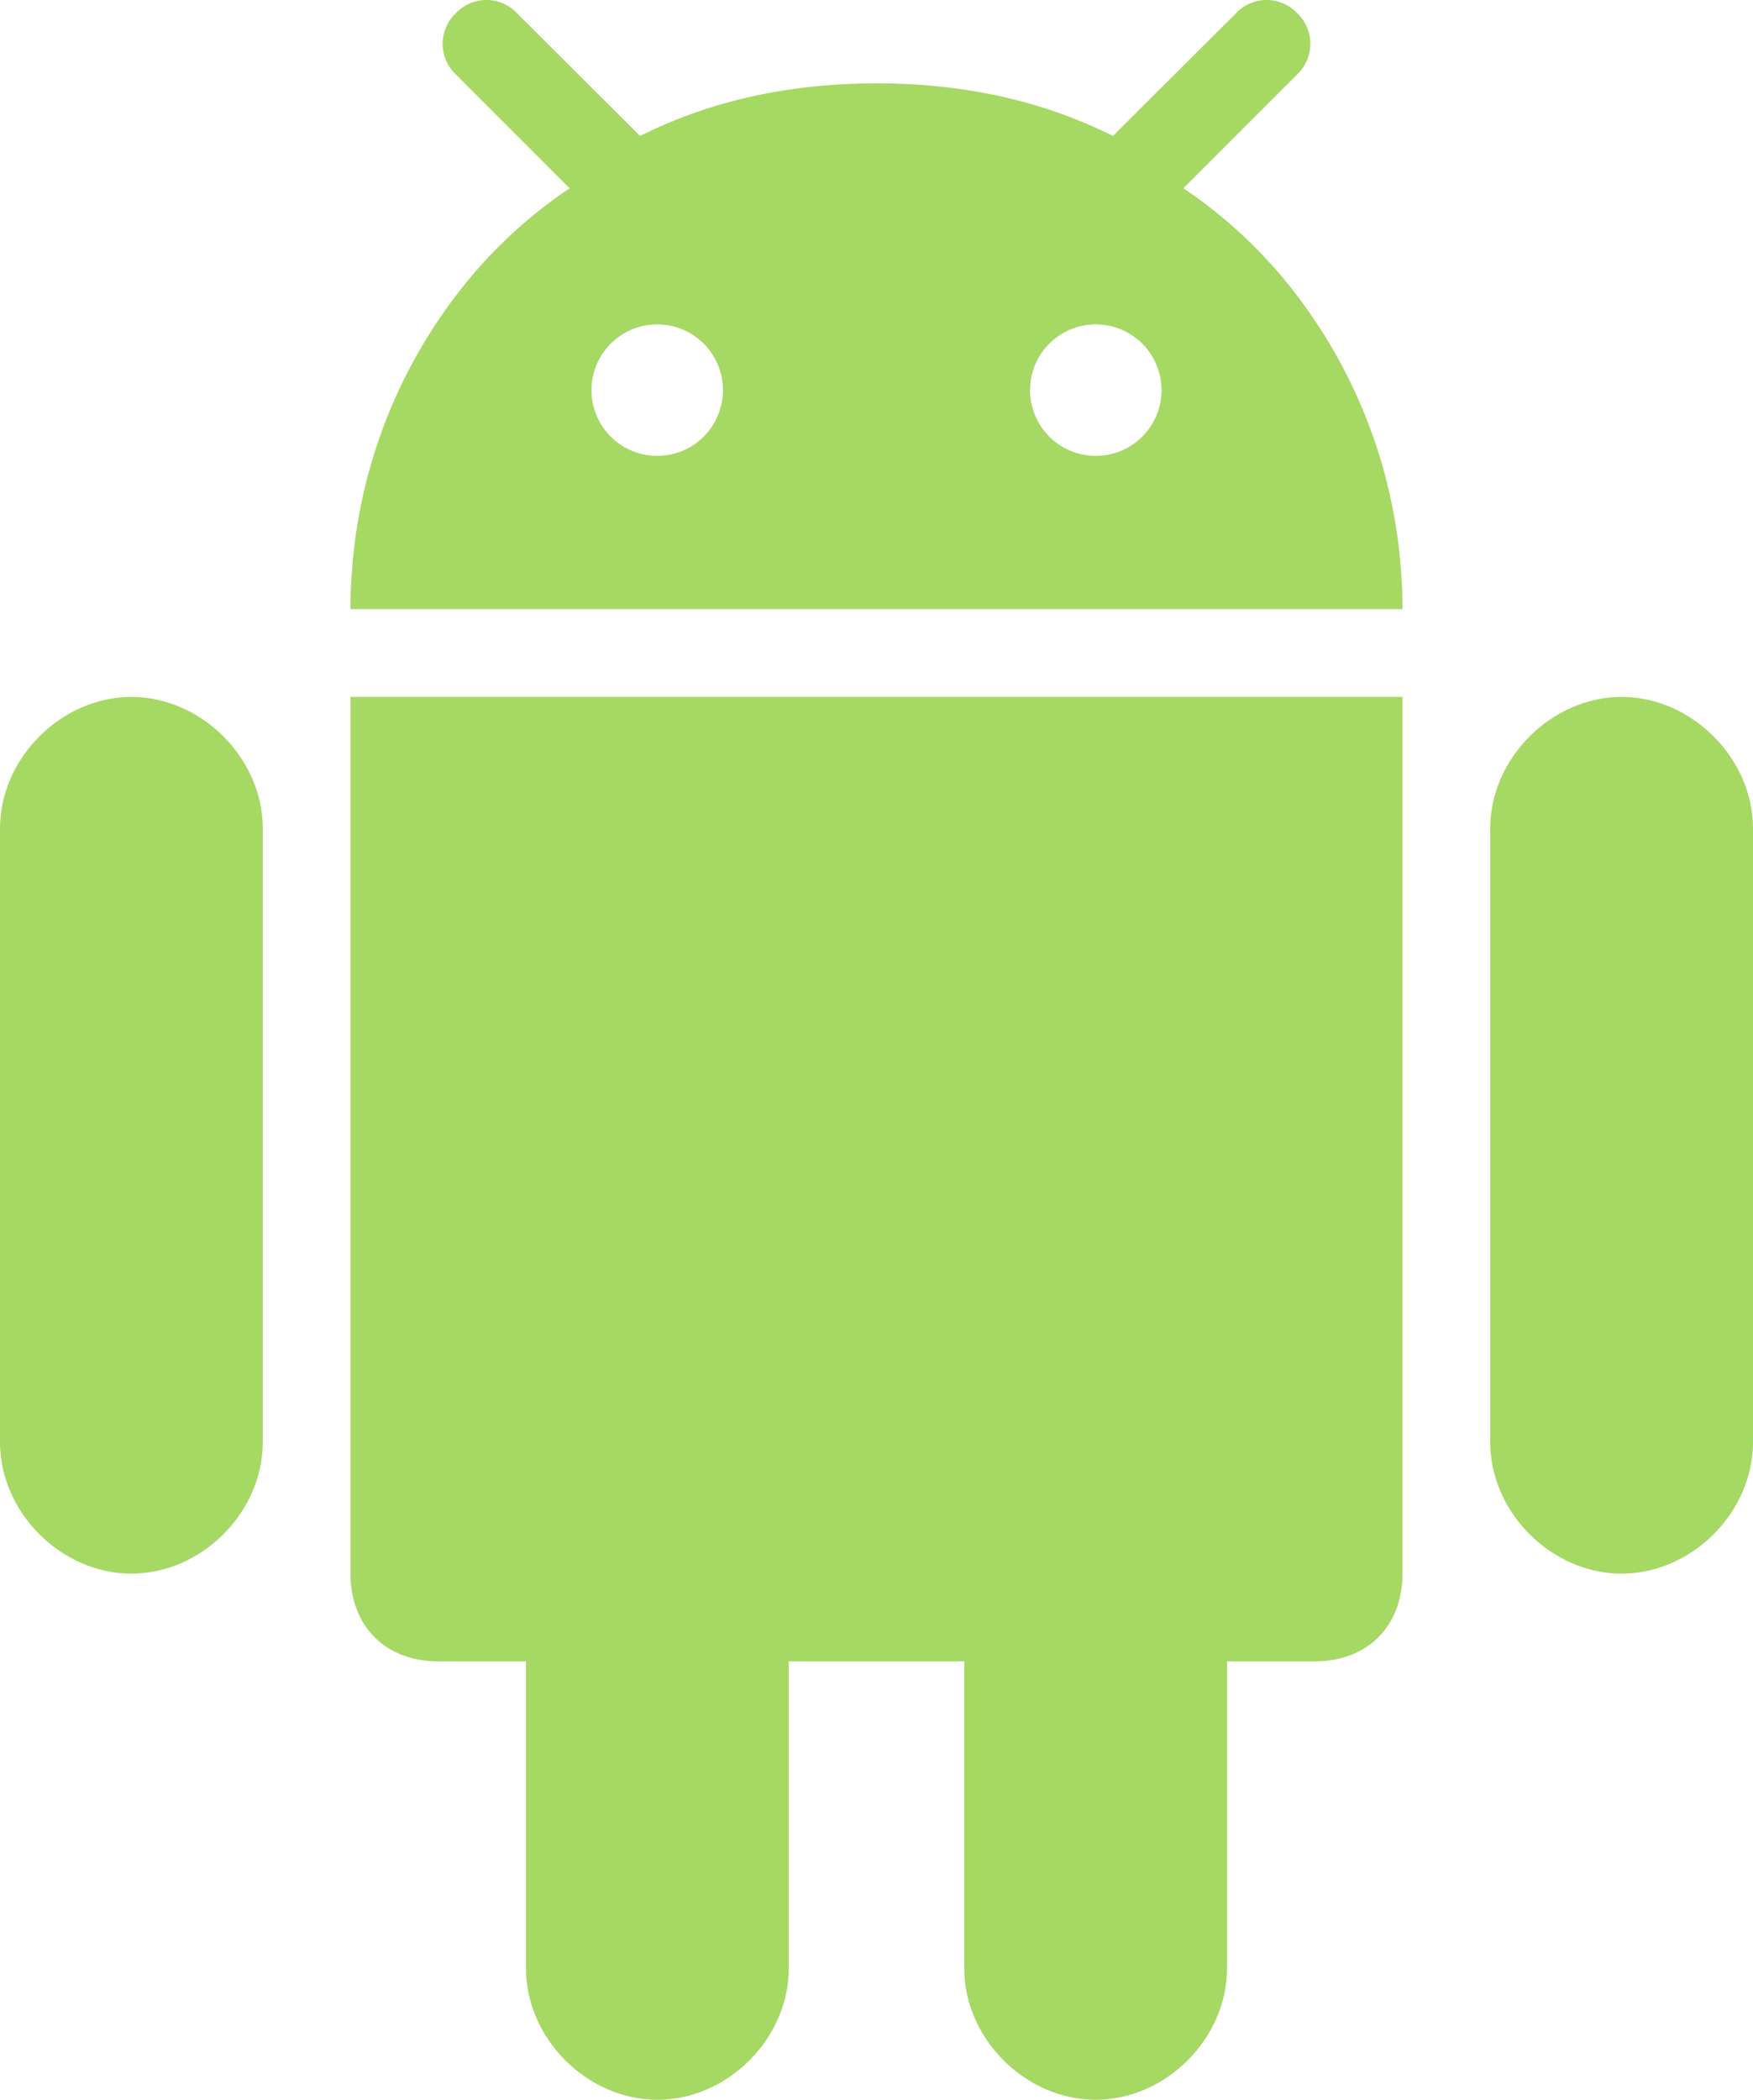
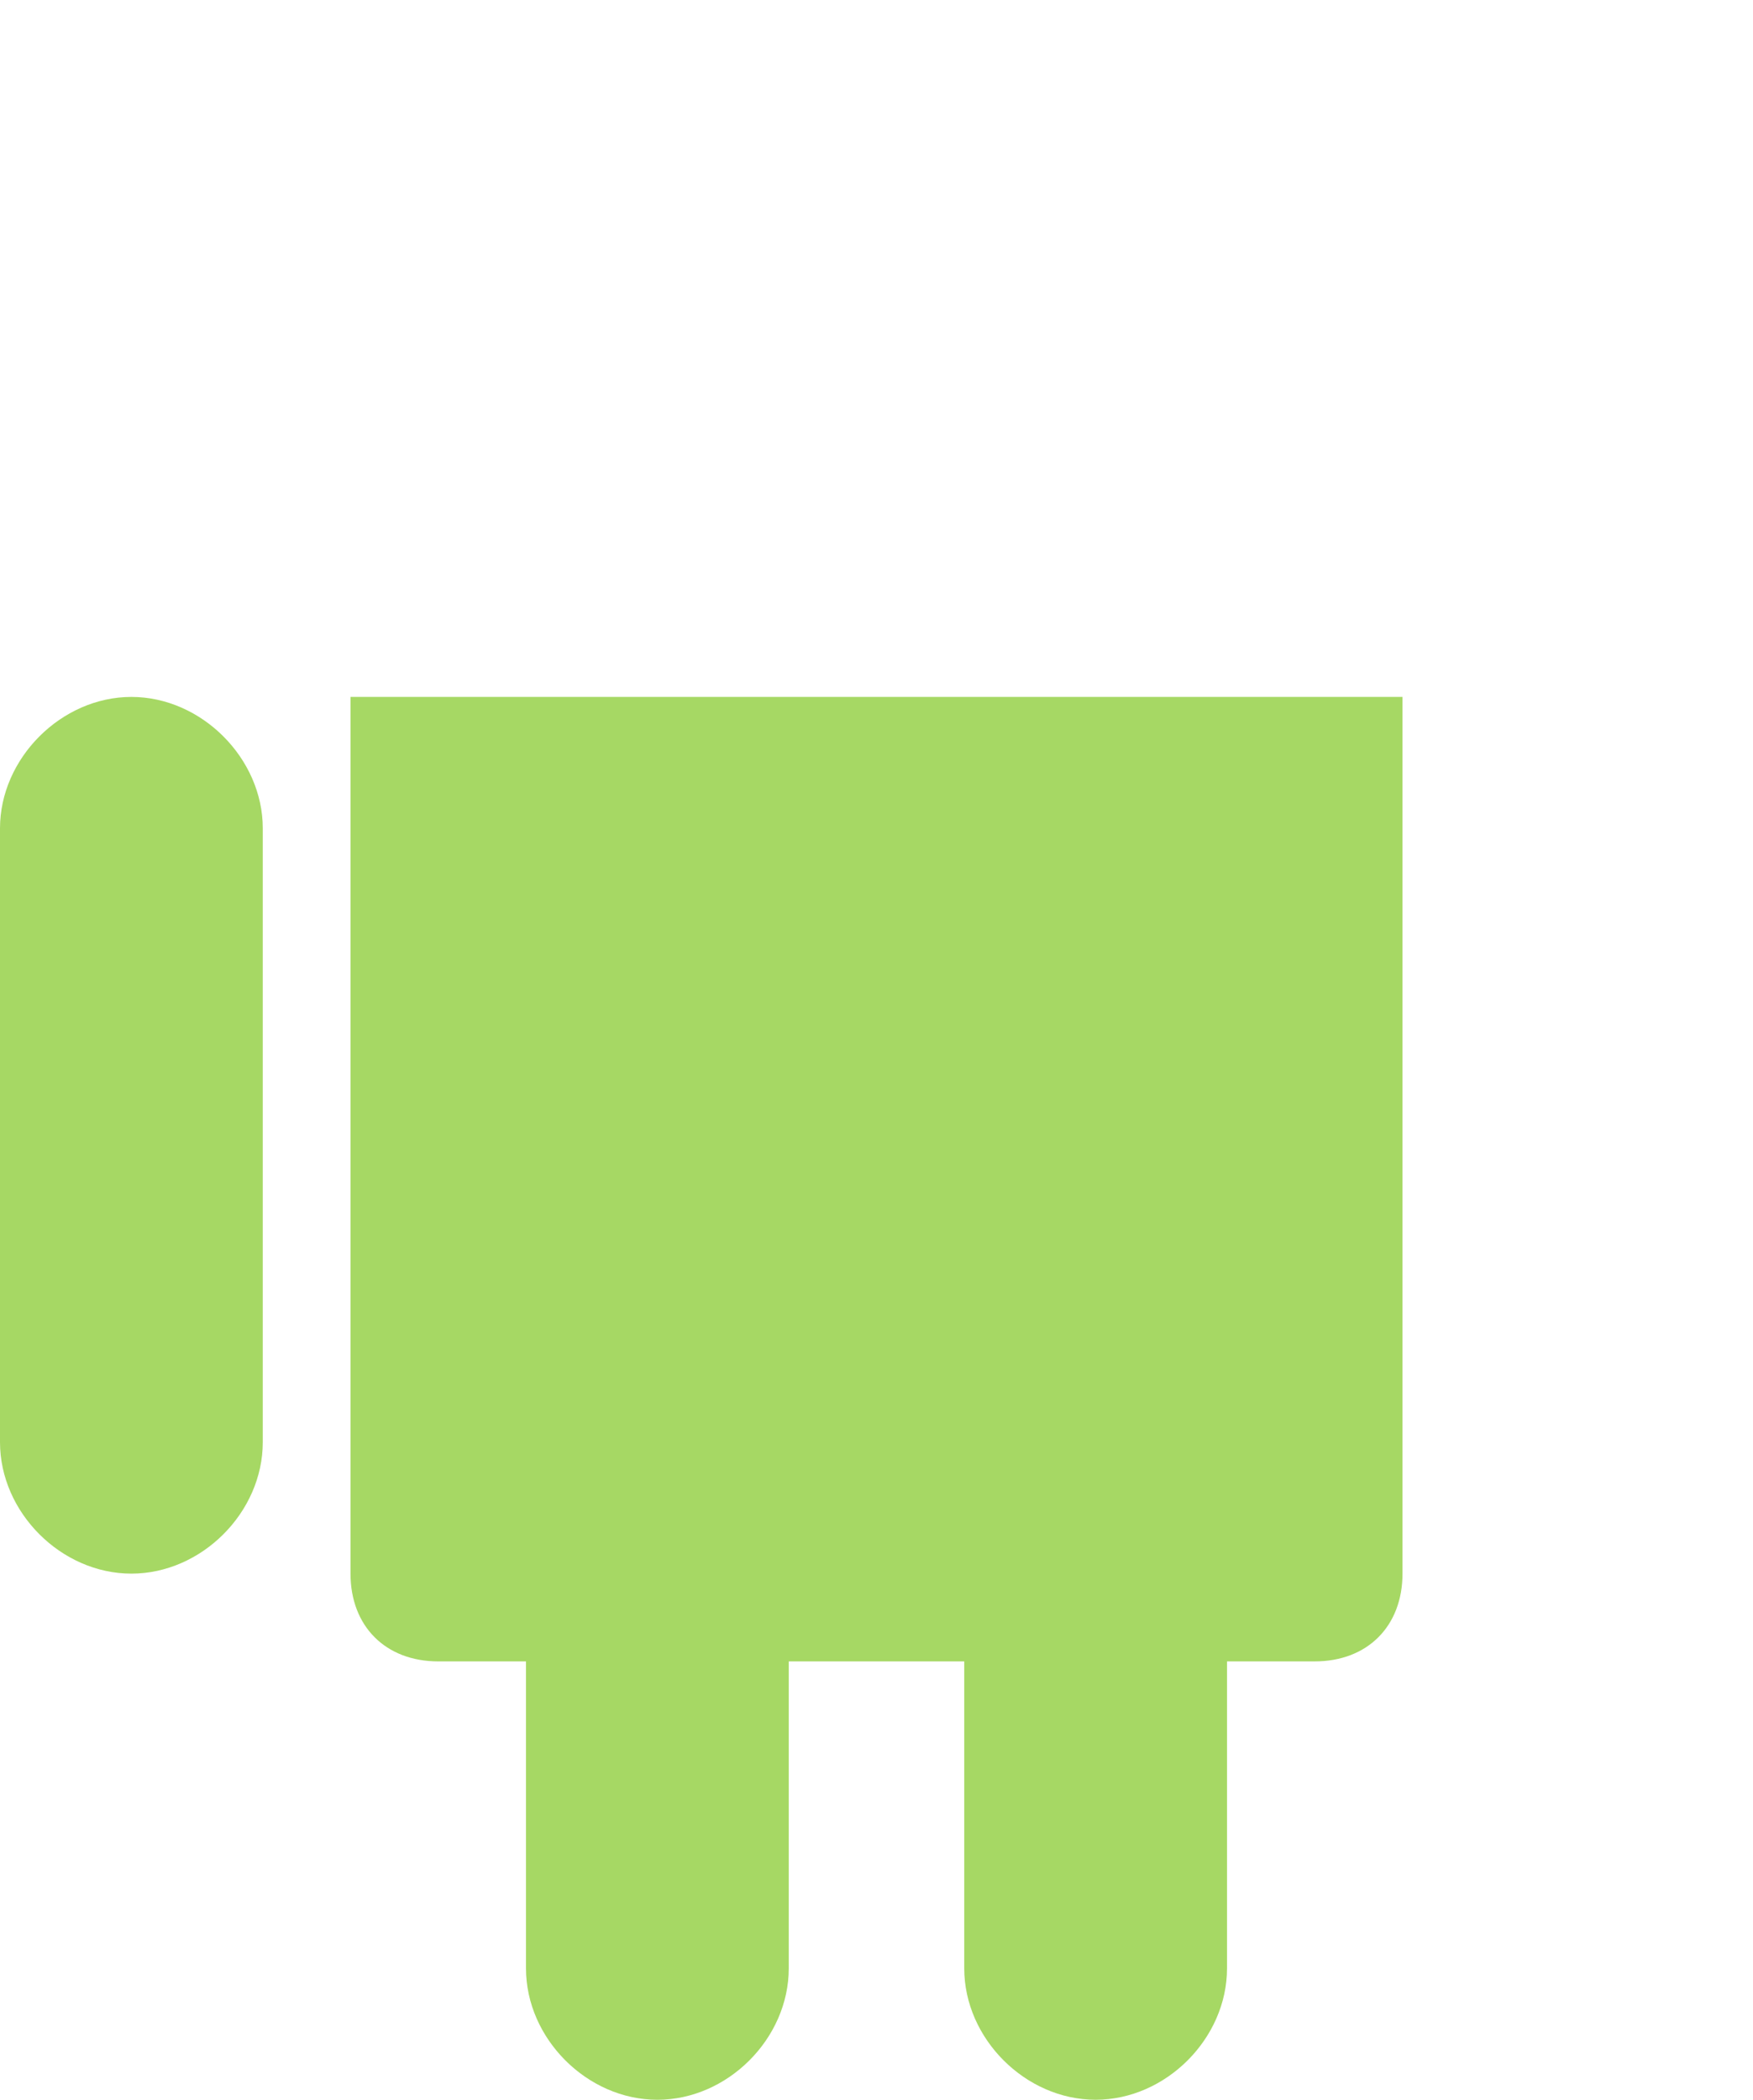
<svg xmlns="http://www.w3.org/2000/svg" width="427.569" height="512.002" viewBox="0 0 427.569 512.002">
  <g id="android" transform="translate(-42.216)">
    <path id="Path_1215" data-name="Path 1215" d="M309.446,512c17.119,0,32.048-14.929,32.048-32.048V405.106h21.4c12.841,0,21.4-8.561,21.4-21.4V169.937H127.708V383.709c0,12.839,8.56,21.4,21.4,21.4h21.4v74.846c0,17.119,14.925,32.048,32.048,32.048S234.6,497.073,234.6,479.954V405.108h42.8v74.846C277.4,497.071,292.327,512,309.446,512Z" fill="#a6d864" />
-     <path id="Path_1216" data-name="Path 1216" d="M437.74,383.709c17.119,0,32.045-14.927,32.045-32.048V201.971c0-17.029-14.925-32.034-32.045-32.034s-32.048,15.006-32.048,32.034v149.69C405.692,368.78,420.618,383.709,437.74,383.709Z" fill="#a6d864" />
    <path id="Path_1217" data-name="Path 1217" d="M74.261,383.709c17.121,0,32.048-14.927,32.048-32.048V201.971c0-17.029-14.925-32.034-32.048-32.034s-32.045,15.006-32.045,32.034v149.69C42.217,368.78,57.142,383.709,74.261,383.709Z" fill="#a6d864" />
-     <path id="Path_1218" data-name="Path 1218" d="M358.611,3.229a10.238,10.238,0,0,0-14.925,0l-28.7,28.6-1.324,1.322q-25.527-12.783-57.347-12.819c-.1,0-.207,0-.311,0h0c-.108,0-.207,0-.314,0q-31.87.062-57.344,12.819l-1.327-1.322-28.7-28.6a10.238,10.238,0,0,0-14.925,0,10.264,10.264,0,0,0,0,14.913L181.152,45.91A115.667,115.667,0,0,0,157.04,67.552a125.648,125.648,0,0,0-29.142,74.3c-.014.294-.043.584-.056.878q-.137,2.883-.133,5.794H384.292q0-2.908-.133-5.794c-.014-.294-.043-.584-.06-.878a125.609,125.609,0,0,0-29.142-74.3,115.591,115.591,0,0,0-24.112-21.642l27.766-27.768A10.264,10.264,0,0,0,358.611,3.229ZM202.515,111.16a16.031,16.031,0,1,1,16.031-16.031A16.031,16.031,0,0,1,202.515,111.16Zm106.97,0a16.031,16.031,0,1,1,16.031-16.031A16.031,16.031,0,0,1,309.485,111.16Z" fill="#a6d864" />
  </g>
</svg>